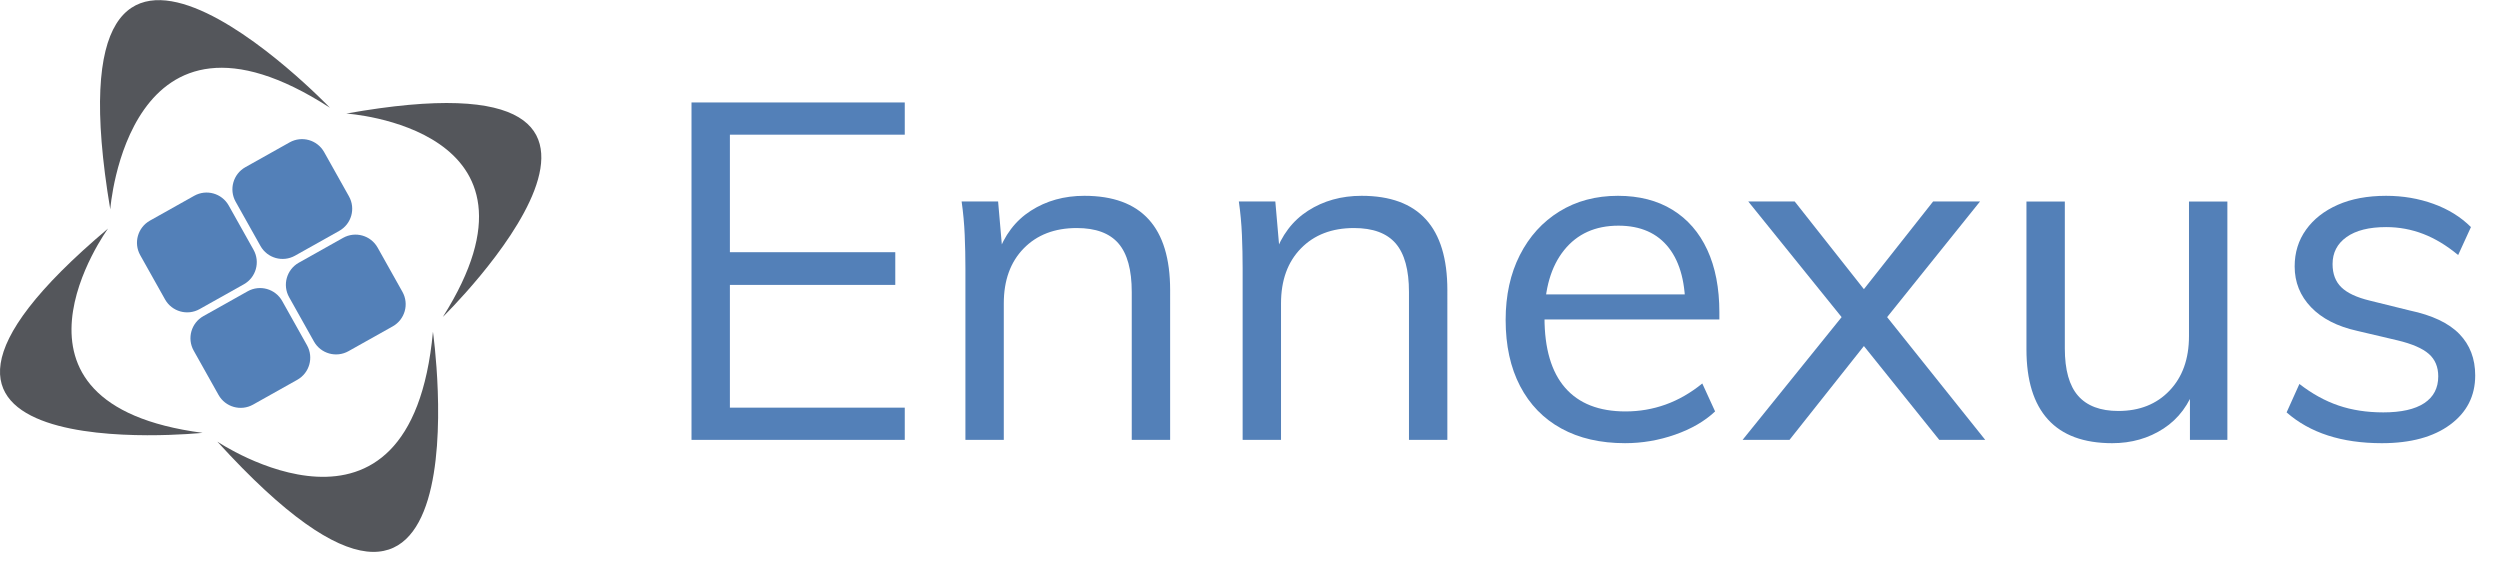
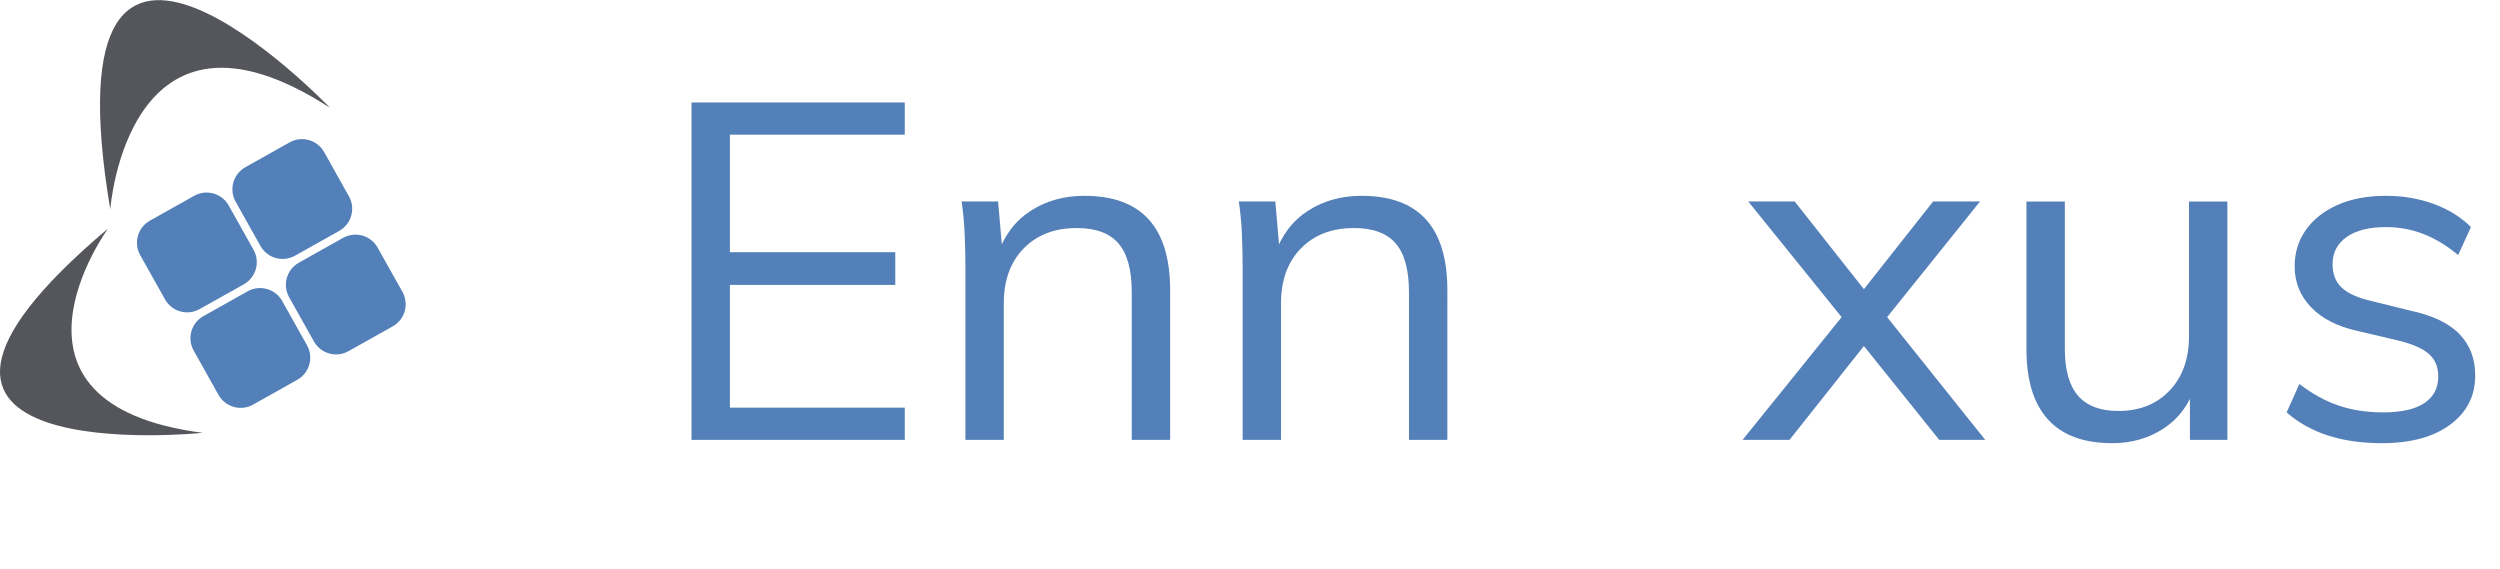
<svg xmlns="http://www.w3.org/2000/svg" viewBox="0 0 514.004 117.036" height="117.036" width="514.004" xml:space="preserve" id="svg2" version="1.1">
  <defs id="defs6">
    <clipPath id="clipPath18" clipPathUnits="userSpaceOnUse">
      <path id="path16" d="M 0,87.777 H 385.503 V 0 H 0 Z" />
    </clipPath>
  </defs>
  <g transform="matrix(1.333,0,0,-1.333,0,117.036)" id="g10">
    <g id="g12">
      <g clip-path="url(#clipPath18)" id="g14">
        <g transform="translate(50.885,71.182)" id="g20">
          <path id="path22" style="fill:#54565b;fill-opacity:1;fill-rule:nonzero;stroke:none" d="m 0,0 c 0,0 -44.278,46.25 -33.878,-15.67 0,0 2.657,35.859 33.878,15.67" />
        </g>
        <g transform="translate(66.778,36.634)" id="g24">
-           <path id="path26" style="fill:#54565b;fill-opacity:1;fill-rule:nonzero;stroke:none" d="m 0,0 c 0,0 8.992,-63.395 -33.258,-16.949 0,0 29.834,-20.073 33.258,16.949" />
-         </g>
+           </g>
        <g transform="translate(68.307,38.919)" id="g28">
-           <path id="path30" style="fill:#54565b;fill-opacity:1;fill-rule:nonzero;stroke:none" d="M 0,0 C 0,0 42.604,41.622 -14.895,31.366 -14.895,31.366 18.486,29.232 0,0" />
-         </g>
+           </g>
        <g transform="translate(31.25,21.037)" id="g32">
          <path id="path34" style="fill:#54565b;fill-opacity:1;fill-rule:nonzero;stroke:none" d="M 0,0 C 0,0 -59.247,-6.132 -14.586,31.51 -14.586,31.51 -34.295,4.484 0,0" />
        </g>
        <g transform="translate(30.782,40.12)" id="g36">
          <path id="path38" style="fill:#5380b8;fill-opacity:1;fill-rule:nonzero;stroke:none" d="m 0,0 c -1.885,-1.057 -4.27,-0.386 -5.327,1.499 l -3.828,6.825 c -1.056,1.885 -0.385,4.269 1.5,5.327 l 6.825,3.828 c 1.885,1.056 4.269,0.385 5.326,-1.5 L 8.324,9.153 C 9.381,7.269 8.711,4.884 6.824,3.827 Z" />
        </g>
        <g transform="translate(45.501,48.361)" id="g40">
          <path id="path42" style="fill:#5380b8;fill-opacity:1;fill-rule:nonzero;stroke:none" d="m 0,0 c -1.885,-1.057 -4.27,-0.387 -5.326,1.498 l -3.828,6.826 c -1.057,1.884 -0.385,4.269 1.498,5.327 l 6.826,3.827 c 1.885,1.058 4.268,0.386 5.326,-1.499 L 8.322,9.154 C 9.381,7.27 8.709,4.885 6.824,3.828 Z" />
        </g>
        <g transform="translate(53.747,33.633)" id="g44">
          <path id="path46" style="fill:#5380b8;fill-opacity:1;fill-rule:nonzero;stroke:none" d="m 0,0 c -1.885,-1.057 -4.27,-0.388 -5.326,1.498 l -3.826,6.825 c -1.059,1.885 -0.387,4.271 1.498,5.326 l 6.824,3.829 c 1.885,1.057 4.269,0.385 5.326,-1.499 L 8.324,9.153 C 9.381,7.269 8.711,4.884 6.824,3.826 Z" />
        </g>
        <g transform="translate(39.03,25.39)" id="g48">
          <path id="path50" style="fill:#5380b8;fill-opacity:1;fill-rule:nonzero;stroke:none" d="m 0,0 c -1.885,-1.057 -4.27,-0.385 -5.326,1.5 l -3.828,6.825 c -1.057,1.885 -0.387,4.271 1.498,5.327 l 6.826,3.828 c 1.885,1.055 4.268,0.384 5.326,-1.5 L 8.322,9.155 C 9.381,7.271 8.709,4.885 6.824,3.828 Z" />
        </g>
        <g transform="translate(106.658,19.954)" id="g52">
          <path id="path54" style="fill:#5380b8;fill-opacity:1;fill-rule:nonzero;stroke:none" d="m 0,0 v 52.042 h 32.892 v -4.97 H 5.92 V 28.945 H 31.43 V 23.901 H 5.92 V 4.97 H 32.892 V 0 Z" />
        </g>
        <g transform="translate(148.905,19.954)" id="g56">
          <path id="path58" style="fill:#5380b8;fill-opacity:1;fill-rule:nonzero;stroke:none" d="m 0,0 v 26.459 c 0,1.706 -0.037,3.423 -0.109,5.154 -0.074,1.729 -0.232,3.447 -0.475,5.153 H 5.043 L 5.701,29.164 4.97,28.579 c 1.024,2.972 2.729,5.226 5.117,6.761 2.387,1.535 5.141,2.303 8.259,2.303 8.82,0 13.23,-4.85 13.23,-14.546 V 0 h -5.92 v 22.805 c 0,3.41 -0.683,5.908 -2.047,7.492 -1.365,1.583 -3.508,2.375 -6.432,2.375 -3.411,0 -6.14,-1.048 -8.187,-3.143 C 6.944,27.434 5.92,24.607 5.92,21.051 V 0 Z" />
        </g>
        <g transform="translate(191.664,19.954)" id="g60">
          <path id="path62" style="fill:#5380b8;fill-opacity:1;fill-rule:nonzero;stroke:none" d="m 0,0 v 26.459 c 0,1.706 -0.037,3.423 -0.109,5.154 -0.074,1.729 -0.232,3.447 -0.475,5.153 H 5.043 L 5.701,29.164 4.97,28.579 c 1.024,2.972 2.729,5.226 5.117,6.761 2.387,1.535 5.141,2.303 8.259,2.303 8.82,0 13.23,-4.85 13.23,-14.546 V 0 h -5.92 v 22.805 c 0,3.41 -0.683,5.908 -2.047,7.492 -1.365,1.583 -3.508,2.375 -6.432,2.375 -3.411,0 -6.14,-1.048 -8.187,-3.143 C 6.944,27.434 5.92,24.607 5.92,21.051 V 0 Z" />
        </g>
        <g transform="translate(264.537,24.34)" id="g64">
-           <path id="path66" style="fill:#5380b8;fill-opacity:1;fill-rule:nonzero;stroke:none" d="m 0,0 c -1.608,-1.511 -3.667,-2.705 -6.177,-3.582 -2.51,-0.877 -5.079,-1.315 -7.711,-1.315 -3.8,0 -7.078,0.754 -9.831,2.266 -2.753,1.509 -4.873,3.691 -6.359,6.541 -1.486,2.851 -2.229,6.25 -2.229,10.197 0,3.801 0.731,7.138 2.193,10.014 1.462,2.874 3.496,5.116 6.103,6.724 2.606,1.608 5.615,2.412 9.027,2.412 3.264,0 6.067,-0.719 8.406,-2.156 2.339,-1.438 4.13,-3.497 5.372,-6.177 1.242,-2.68 1.864,-5.896 1.864,-9.648 V 14.18 h -27.775 v 3.874 h 24.413 l -1.9,-2.705 c 0.096,4.288 -0.745,7.577 -2.523,9.868 -1.779,2.29 -4.374,3.435 -7.784,3.435 -3.557,0 -6.348,-1.255 -8.369,-3.764 -2.023,-2.511 -3.033,-5.982 -3.033,-10.416 0,-4.776 1.06,-8.382 3.179,-10.818 2.12,-2.437 5.226,-3.654 9.32,-3.654 2.143,0 4.203,0.353 6.175,1.06 1.974,0.706 3.863,1.791 5.665,3.252 z" />
-         </g>
+           </g>
        <g transform="translate(299.11,19.954)" id="g68">
          <path id="path70" style="fill:#5380b8;fill-opacity:1;fill-rule:nonzero;stroke:none" d="m 0,0 -11.622,14.472 -3.436,4.459 -14.399,17.835 h 7.163 L -11.622,23.244 -8.04,18.931 7.09,0 Z m -23.098,0 h -7.236 l 15.276,18.931 3.436,4.313 10.672,13.522 H 6.286 L -8.04,18.931 -11.622,14.472 Z" />
        </g>
        <g transform="translate(325.788,19.442)" id="g72">
          <path id="path74" style="fill:#5380b8;fill-opacity:1;fill-rule:nonzero;stroke:none" d="m 0,0 c -4.386,0 -7.687,1.217 -9.904,3.655 -2.218,2.436 -3.325,6.041 -3.325,10.818 V 37.277 H -7.31 V 14.619 c 0,-3.315 0.682,-5.751 2.047,-7.309 1.364,-1.56 3.436,-2.34 6.213,-2.34 3.264,0 5.896,1.048 7.894,3.143 1.998,2.095 2.997,4.898 2.997,8.406 v 20.758 h 5.921 V 0.512 h -5.775 v 7.967 l 0.877,0.438 C 11.889,5.994 10.244,3.776 7.931,2.266 5.615,0.755 2.972,0 0,0" />
        </g>
        <g transform="translate(367.377,19.442)" id="g76">
          <path id="path78" style="fill:#5380b8;fill-opacity:1;fill-rule:nonzero;stroke:none" d="m 0,0 c -6.188,0 -11.086,1.583 -14.691,4.751 l 1.973,4.386 c 1.948,-1.512 3.958,-2.62 6.031,-3.326 2.07,-0.707 4.373,-1.06 6.907,-1.06 2.777,0 4.884,0.475 6.322,1.425 1.437,0.95 2.156,2.327 2.156,4.13 0,1.462 -0.488,2.619 -1.462,3.472 -0.975,0.852 -2.583,1.546 -4.824,2.083 l -6.213,1.462 c -3.07,0.682 -5.445,1.901 -7.127,3.655 -1.68,1.754 -2.521,3.849 -2.521,6.286 0,2.143 0.585,4.031 1.755,5.664 1.169,1.633 2.8,2.911 4.896,3.838 2.095,0.925 4.58,1.388 7.456,1.388 2.582,0 5.018,-0.414 7.309,-1.242 2.29,-0.829 4.215,-2.023 5.774,-3.581 l -1.973,-4.313 c -1.754,1.461 -3.545,2.545 -5.372,3.253 -1.828,0.705 -3.741,1.06 -5.738,1.06 -2.632,0 -4.667,-0.512 -6.103,-1.536 -1.438,-1.023 -2.157,-2.412 -2.157,-4.166 0,-1.511 0.451,-2.704 1.353,-3.582 0.9,-0.877 2.35,-1.56 4.349,-2.046 l 6.212,-1.535 c 3.459,-0.731 6.005,-1.937 7.639,-3.618 1.632,-1.681 2.448,-3.813 2.448,-6.396 0,-3.168 -1.292,-5.701 -3.874,-7.601 C 7.942,0.95 4.434,0 0,0" />
        </g>
      </g>
    </g>
  </g>
</svg>